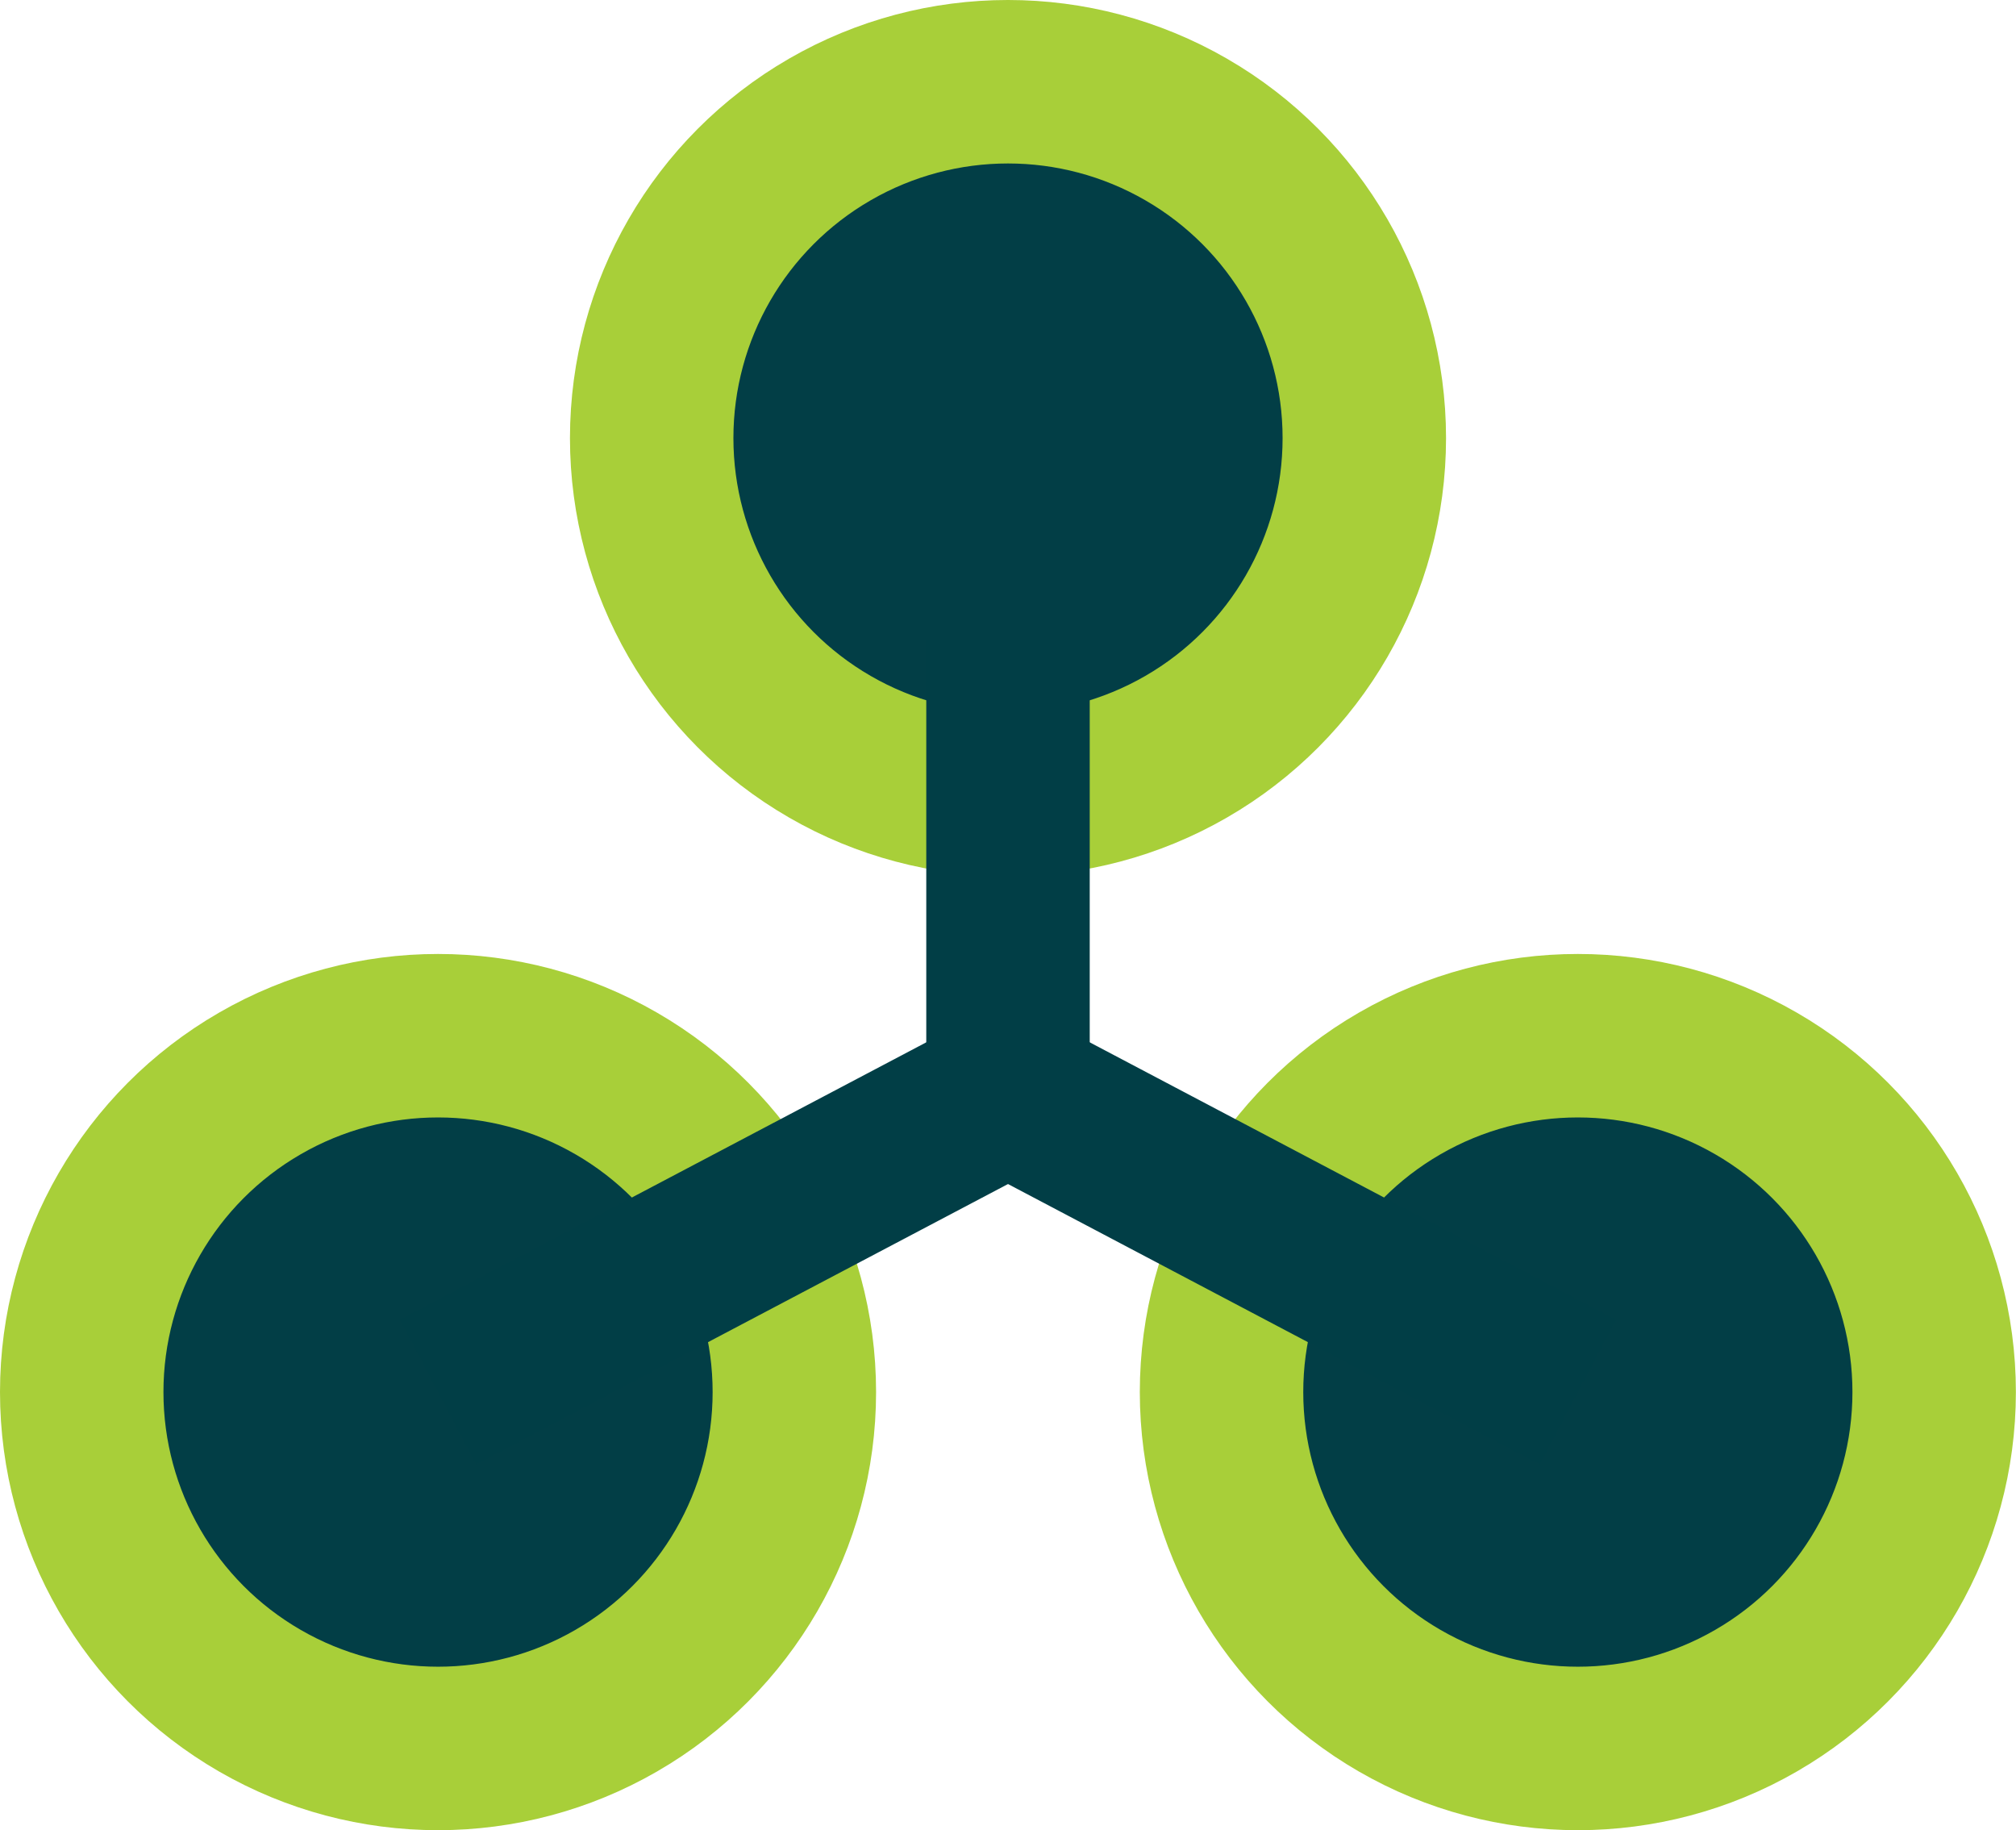
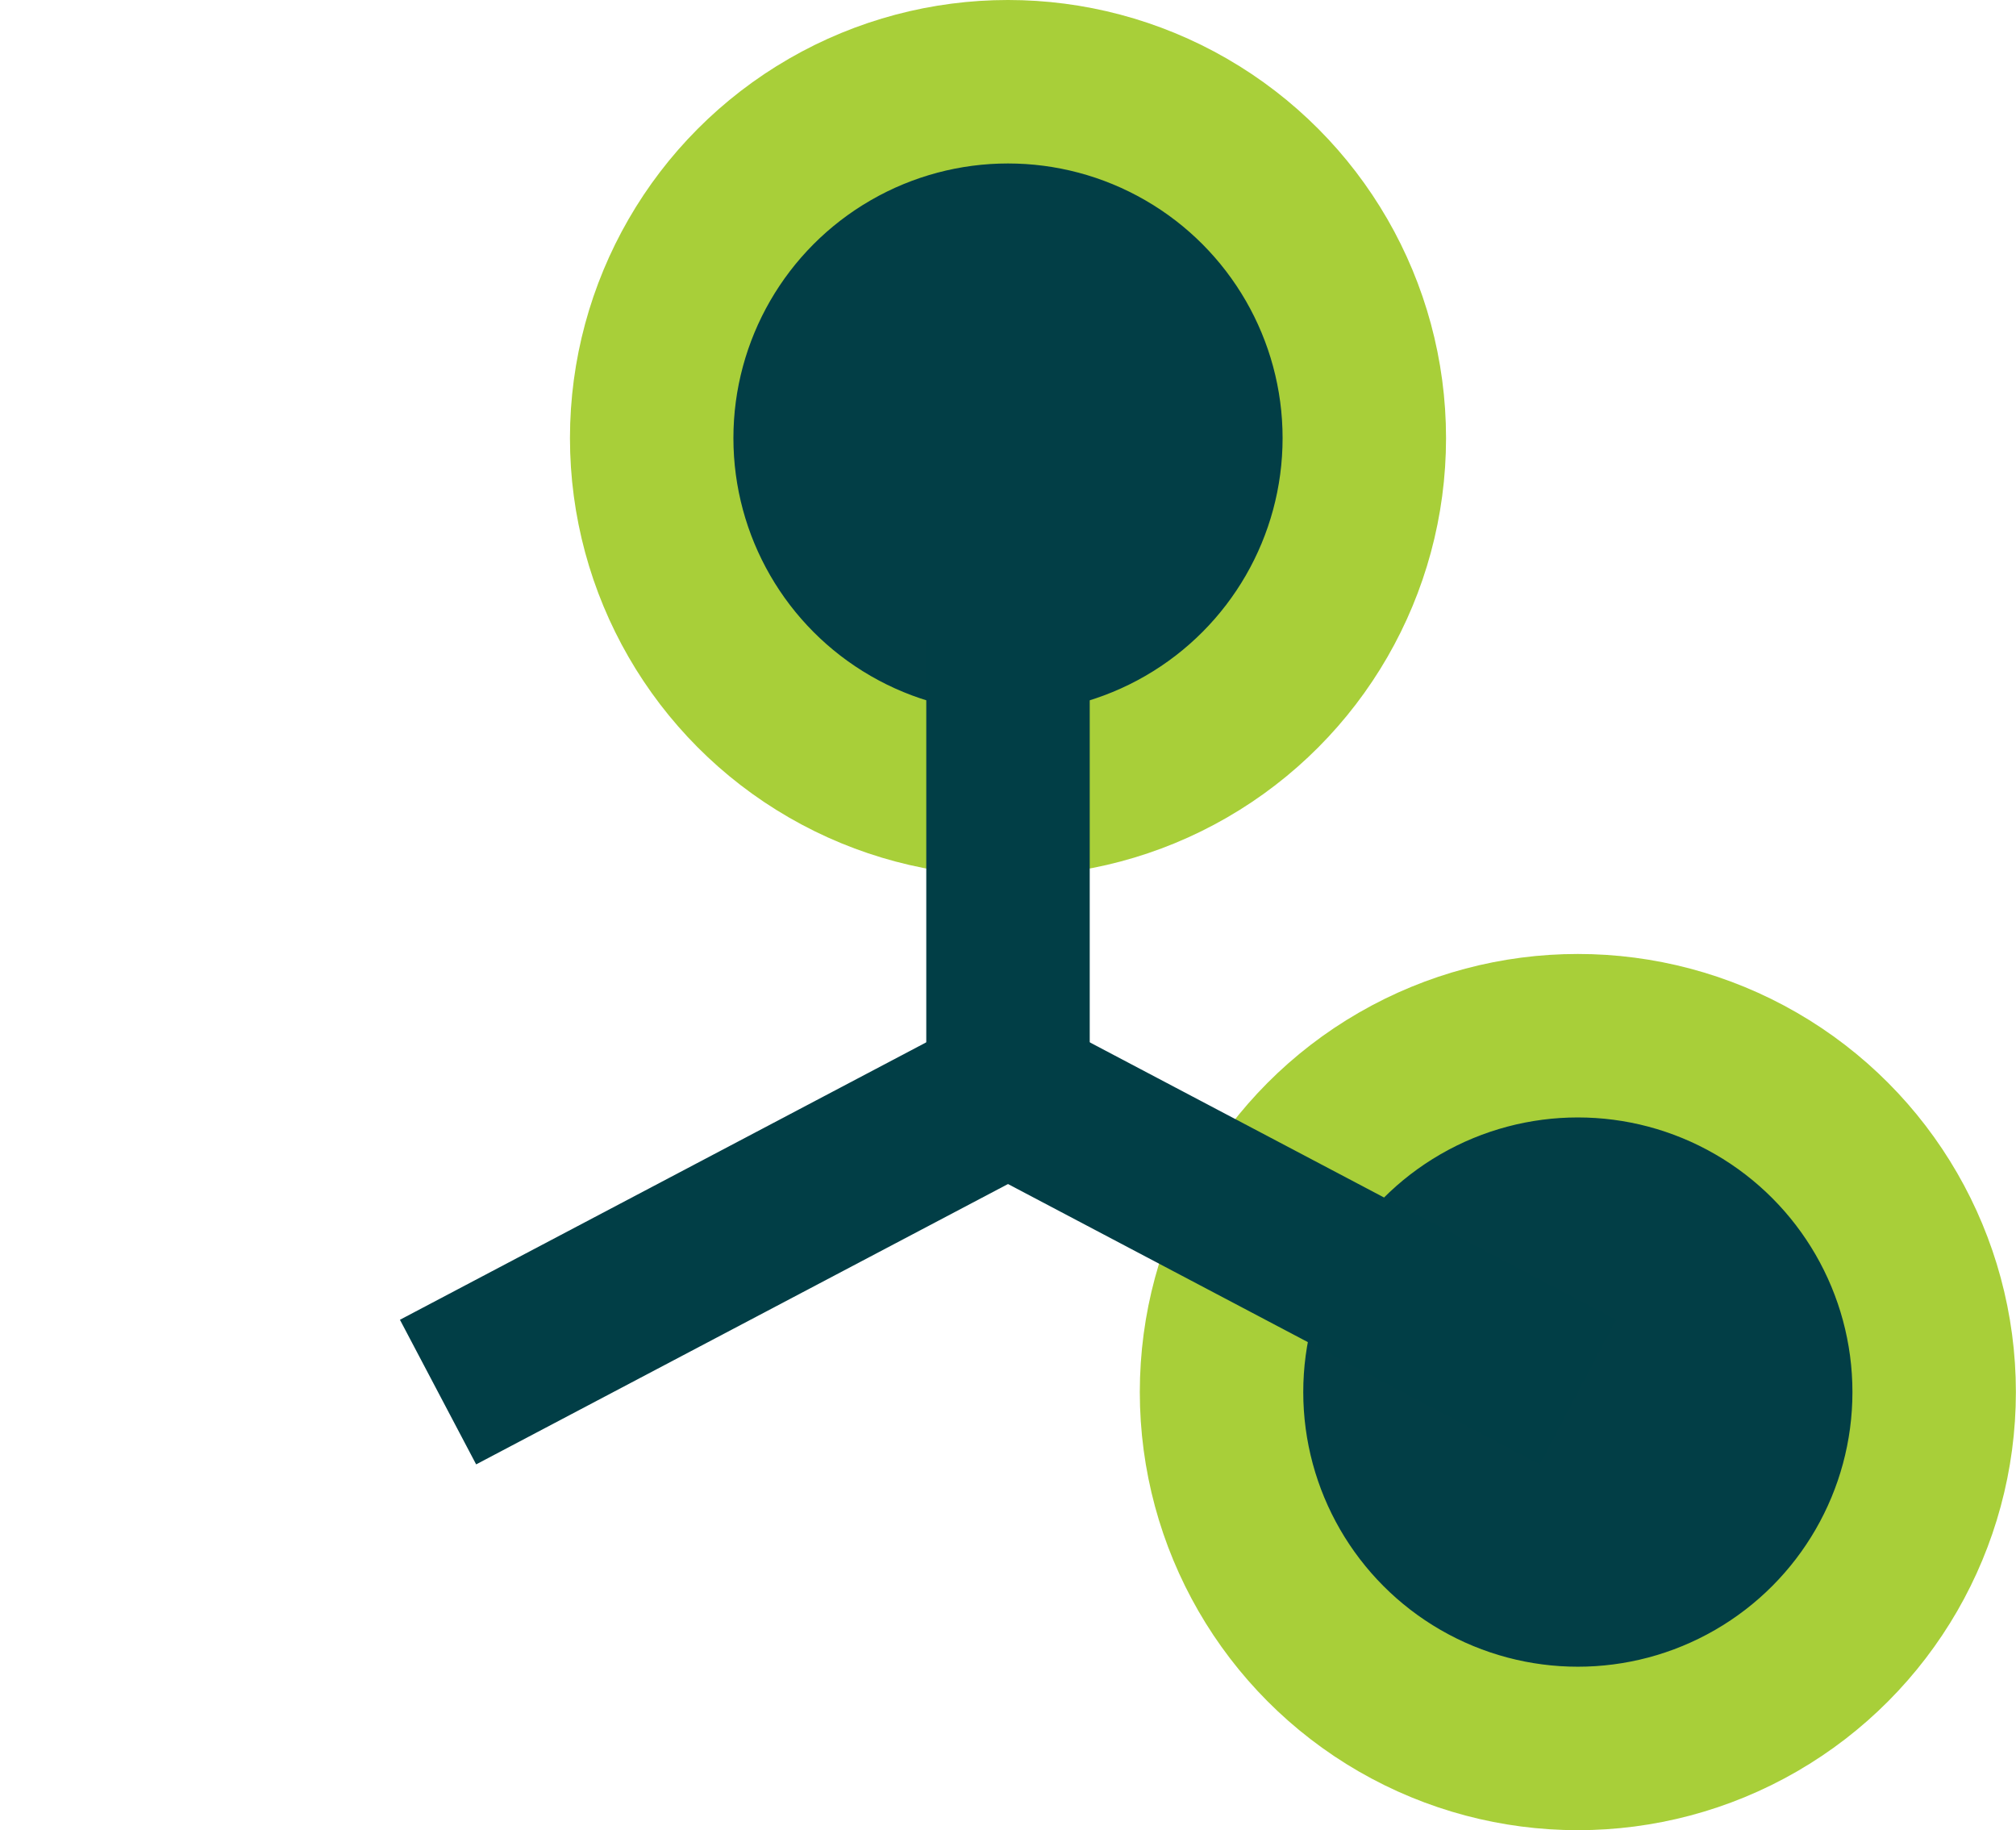
<svg xmlns="http://www.w3.org/2000/svg" id="Layer_1" data-name="Layer 1" viewBox="0 0 172.68 156.74">
  <defs>
    <style>
      .cls-1 {
        fill: none;
        stroke: #013e46;
      }

      .cls-1, .cls-2 {
        stroke-miterlimit: 10;
        stroke-width: 14px;
      }

      .cls-2 {
        fill: #023e46;
        stroke: #a8cf39;
        stroke-linecap: round;
      }
    </style>
  </defs>
  <circle class="cls-2" cx="86.34" cy="37.52" r="30.52" />
-   <circle class="cls-2" cx="37.52" cy="119.22" r="30.52" />
  <circle class="cls-2" cx="135.15" cy="119.22" r="30.52" />
  <line class="cls-1" x1="86.34" y1="54.77" x2="86.34" y2="97.92" />
  <line class="cls-1" x1="86.34" y1="93.49" x2="37.52" y2="119.22" />
  <line class="cls-1" x1="86.34" y1="93.49" x2="135.15" y2="119.22" />
</svg>